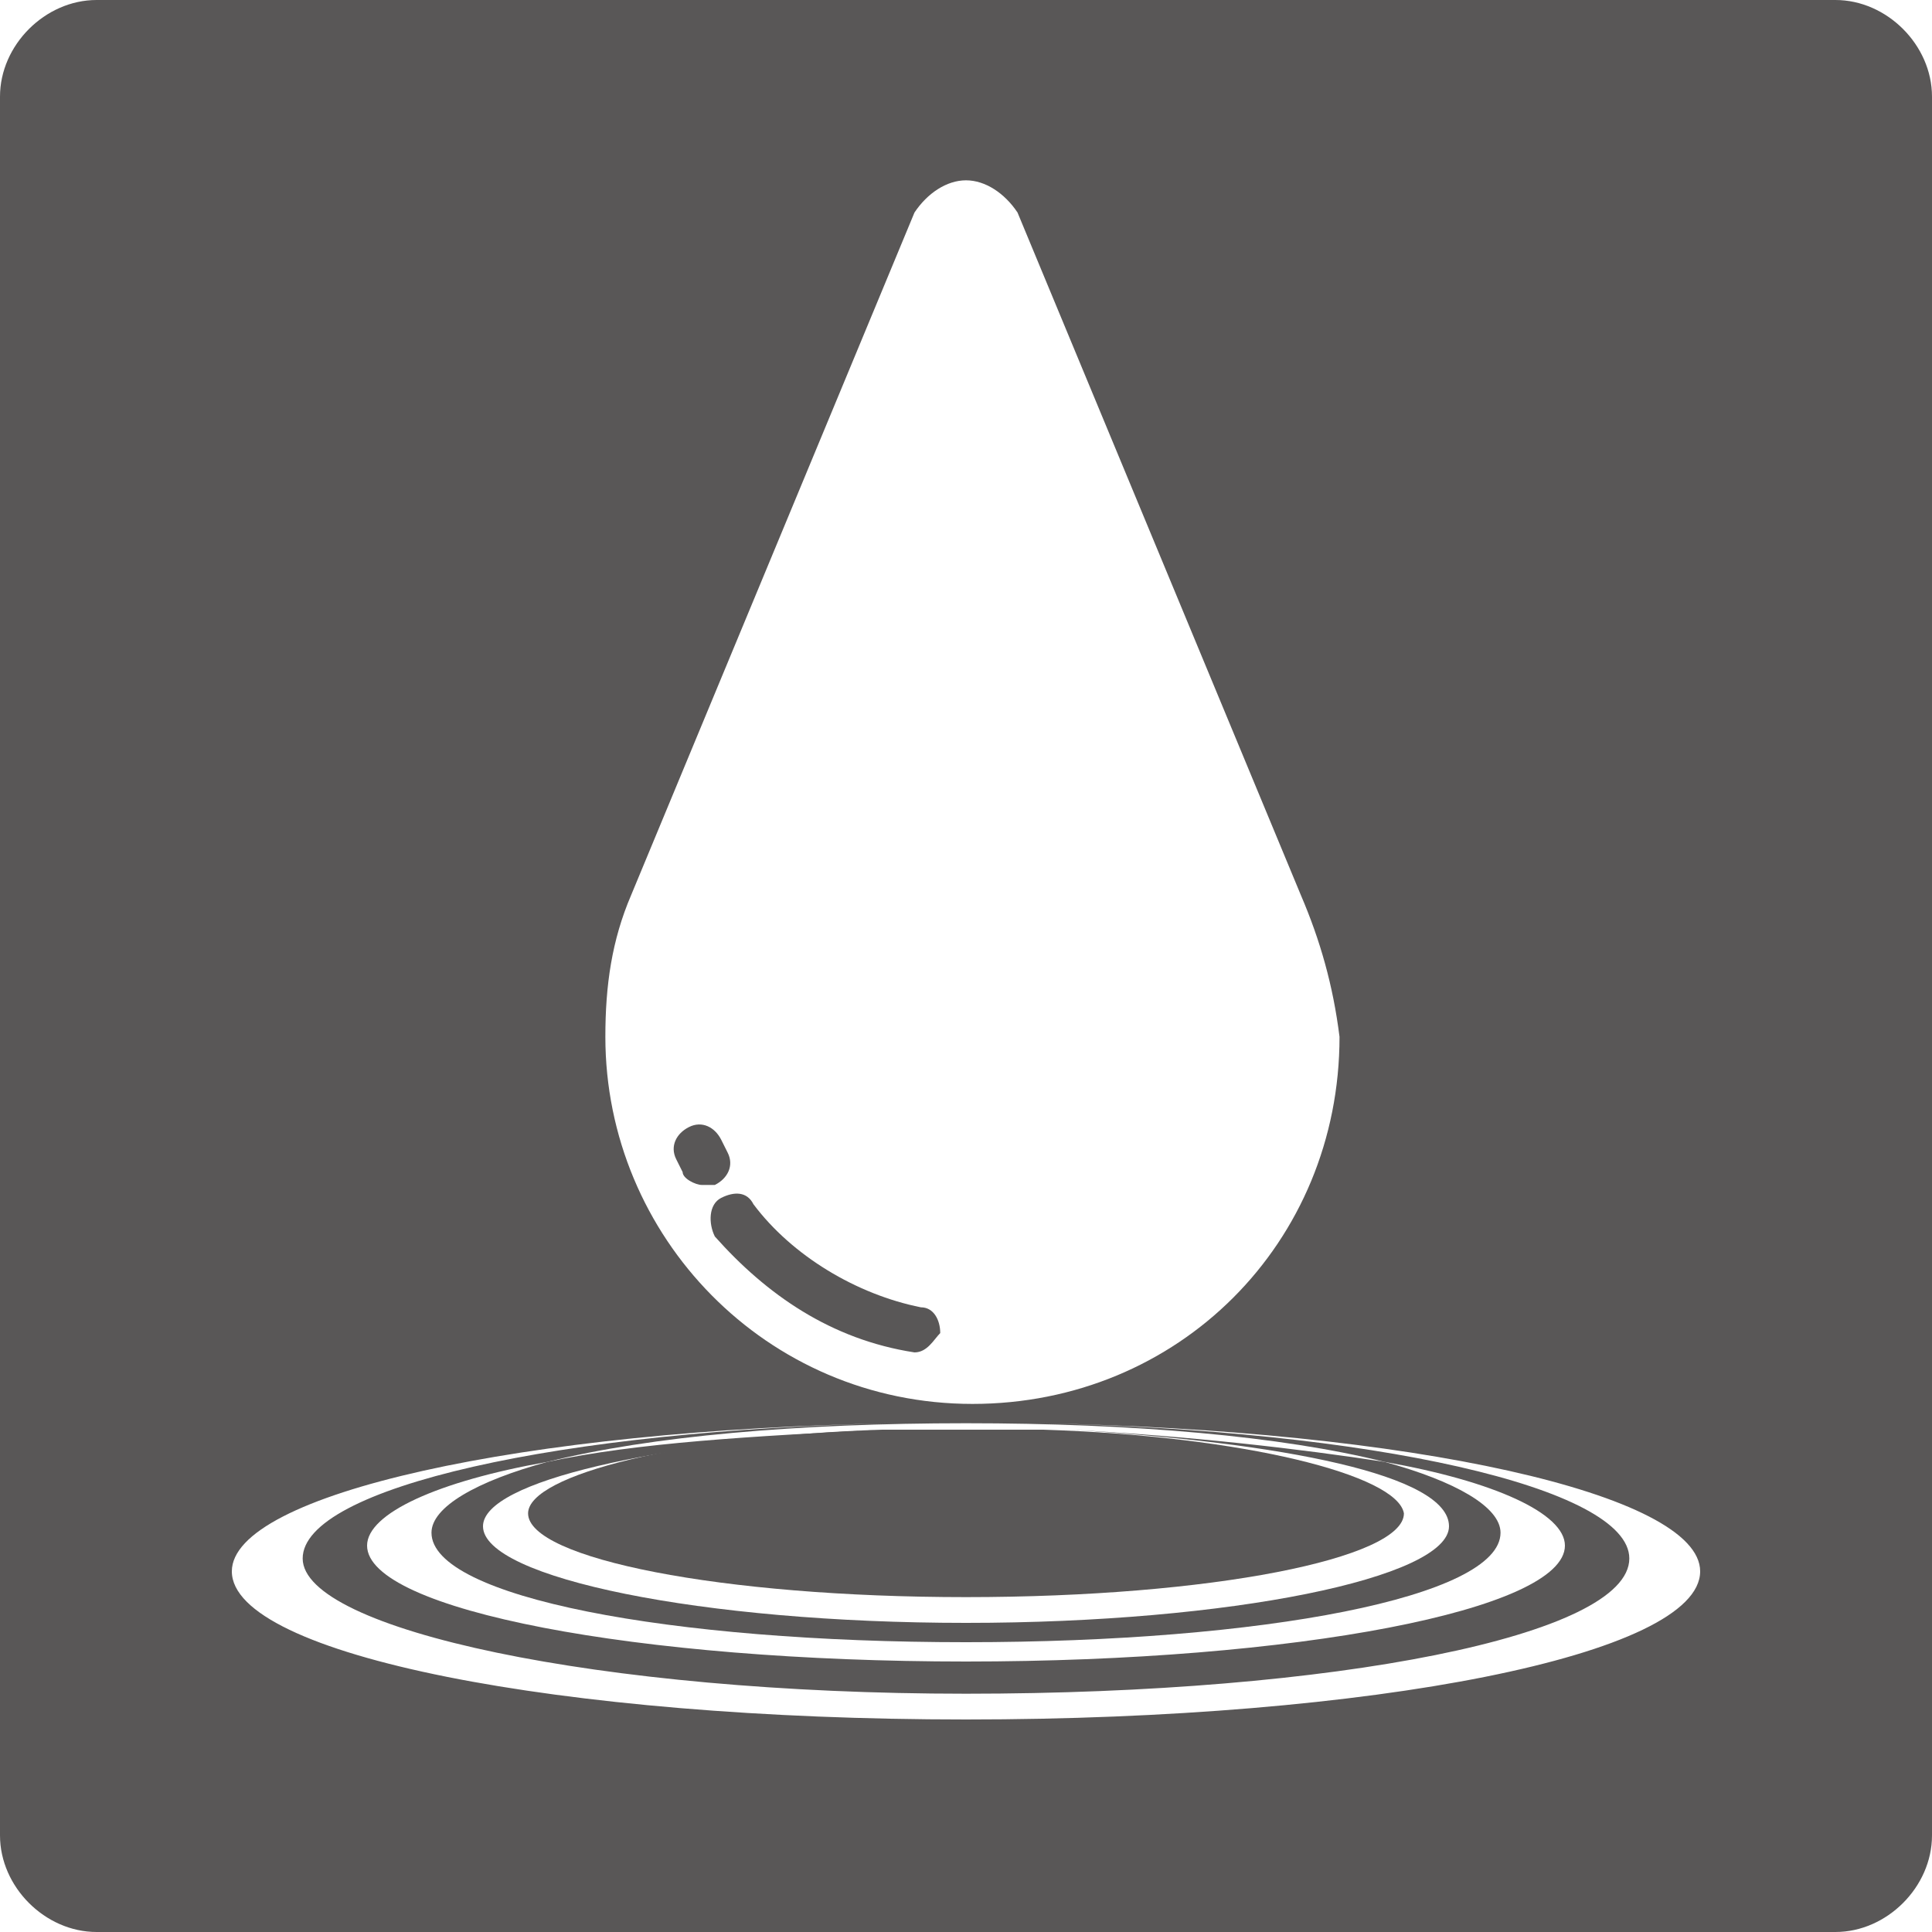
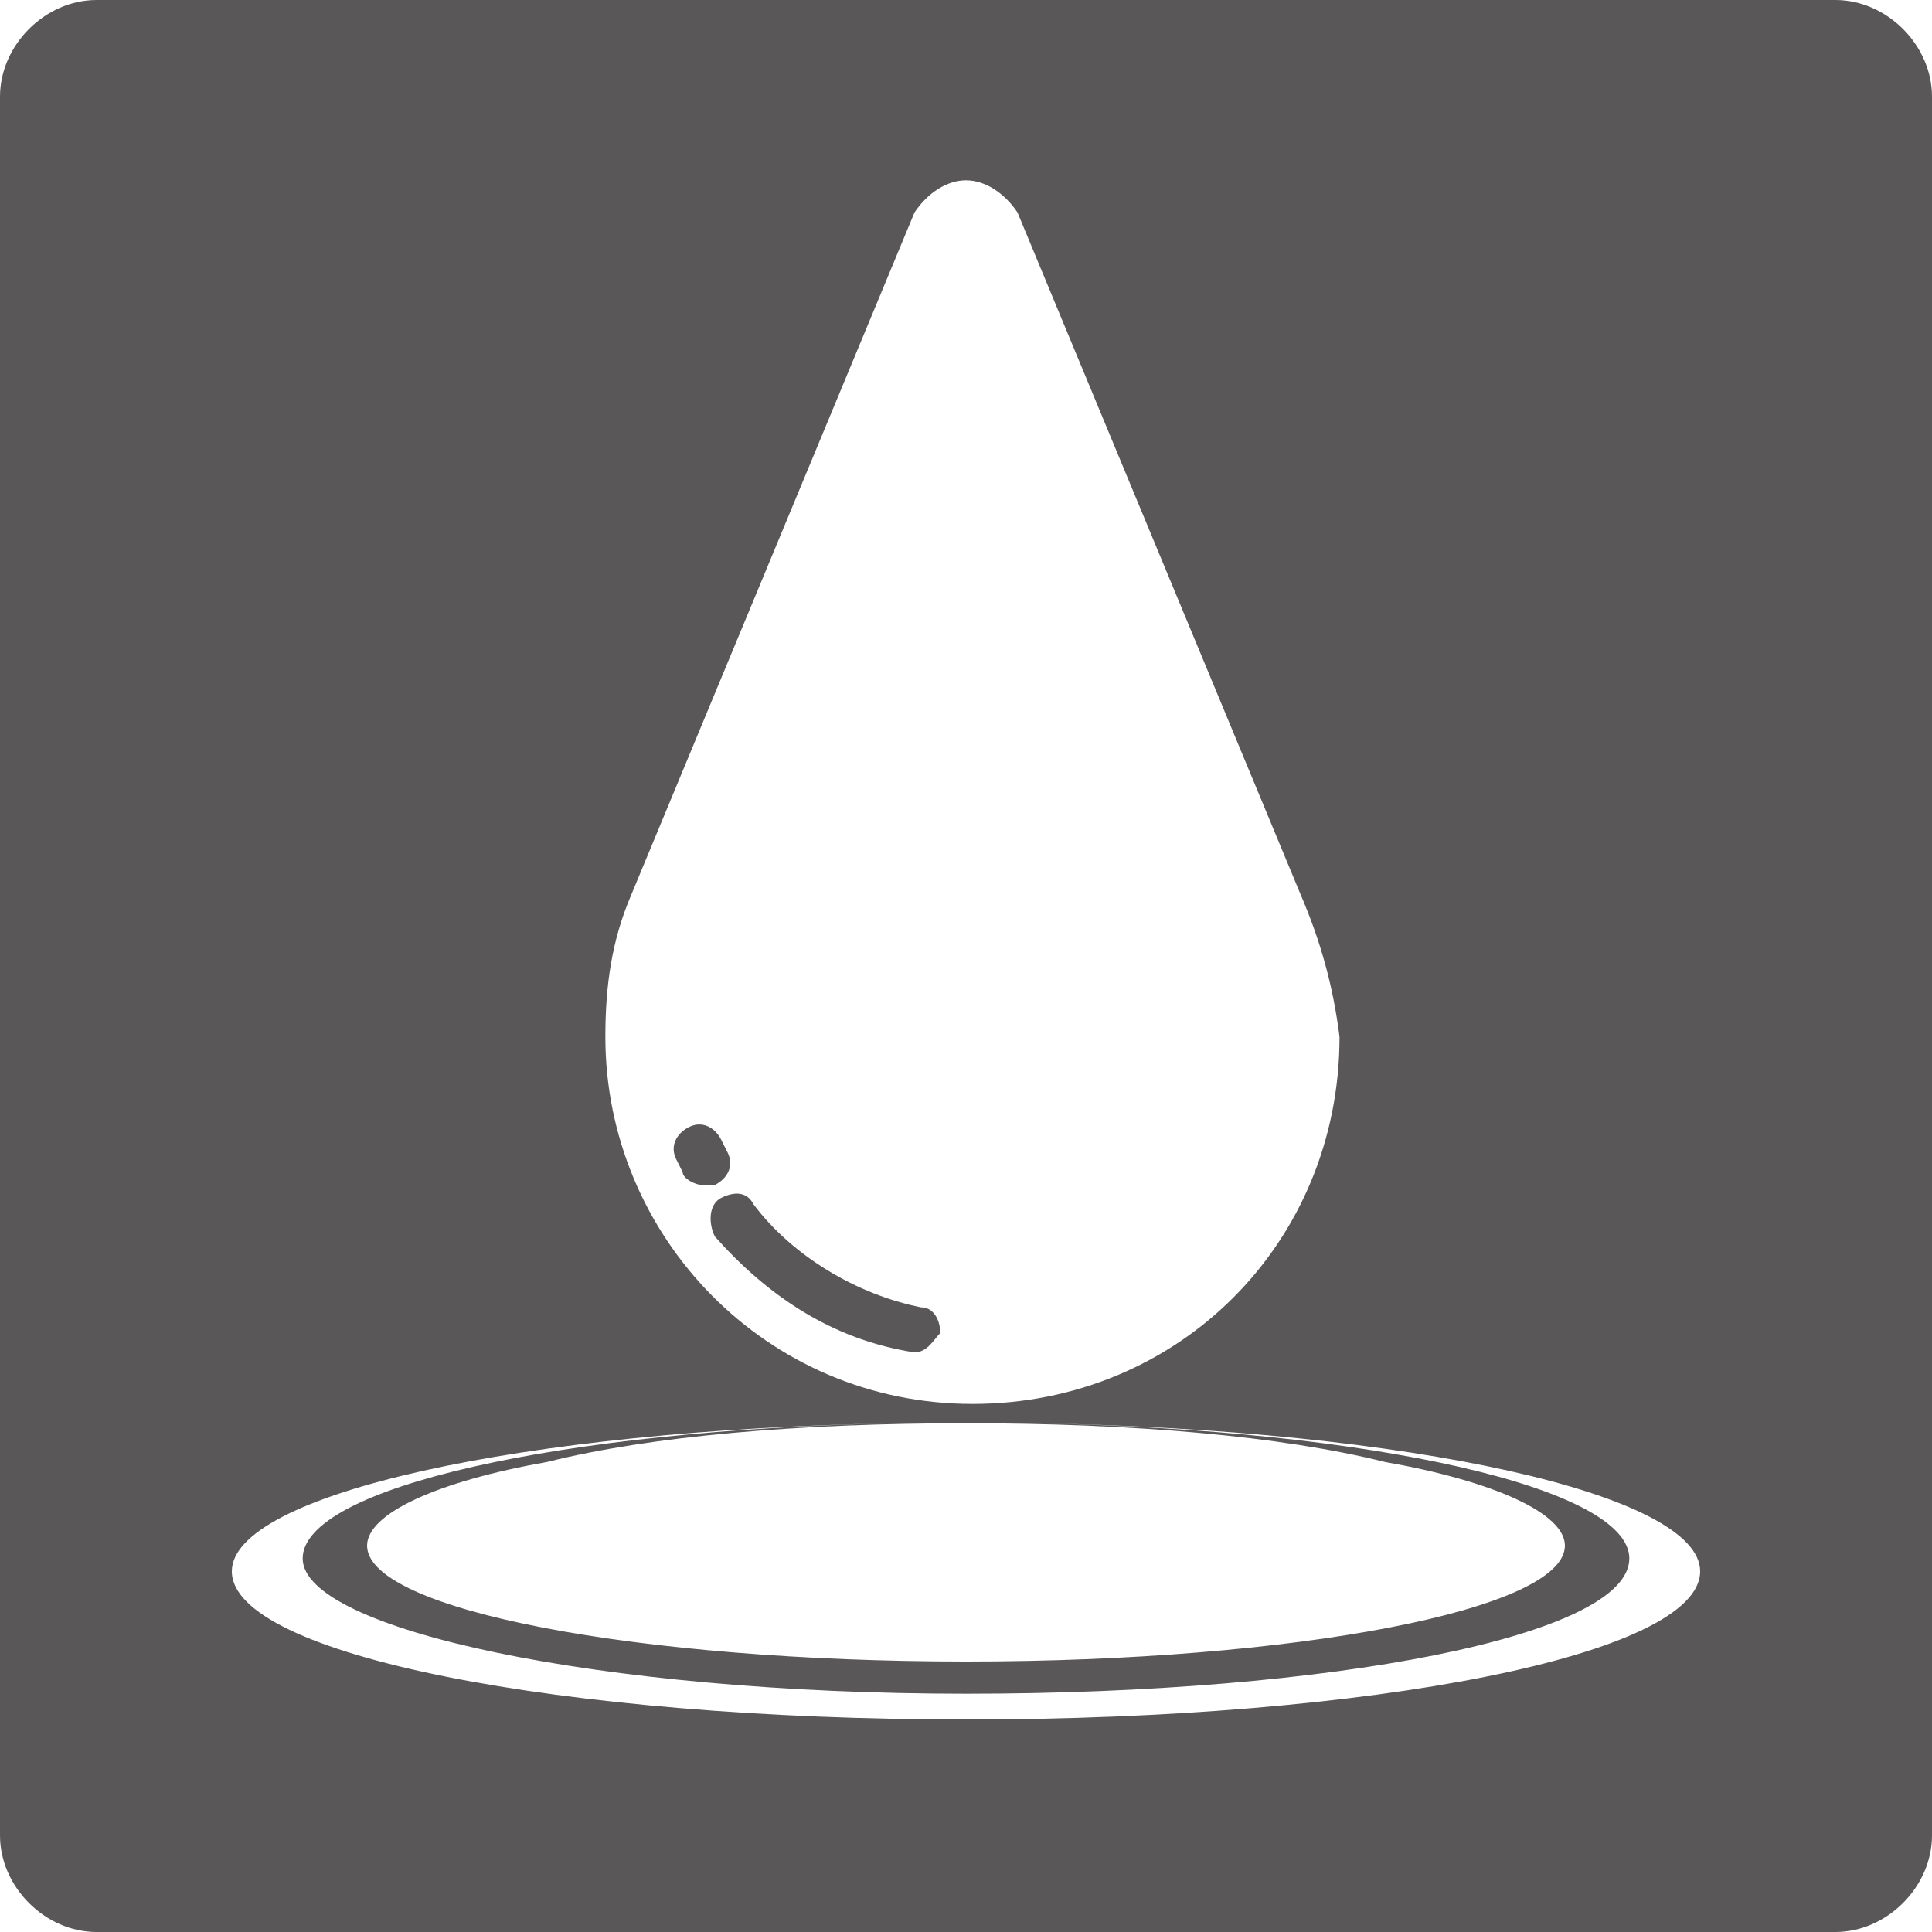
<svg xmlns="http://www.w3.org/2000/svg" version="1.1" id="レイヤー_1" x="0px" y="0px" viewBox="0 0 30 30" style="enable-background:new 0 0 30 30;" xml:space="preserve">
  <style type="text/css">
	.st0{fill:#595757;}
</style>
  <g>
    <path class="st0" d="M14.2,21c0.2,0,0.3-0.2,0.4-0.3c0-0.2-0.1-0.4-0.3-0.4c-1-0.2-2-0.8-2.6-1.6c-0.1-0.2-0.3-0.2-0.5-0.1   C11,18.7,11,19,11.1,19.2C11.9,20.1,12.9,20.8,14.2,21z" />
    <path class="st0" d="M28.5,0h-27C0.7,0,0,0.7,0,1.5v27C0,29.3,0.7,30,1.5,30h27c0.8,0,1.5-0.7,1.5-1.5v-27C30,0.7,29.3,0,28.5,0z    M9.8,13.9l4.4-10.6C14.4,3,14.7,2.8,15,2.8s0.6,0.2,0.8,0.5l4.4,10.6c0.3,0.7,0.5,1.4,0.6,2.2c0,3.2-2.5,5.7-5.7,5.7   c-3.2,0-5.7-2.6-5.7-5.7C9.4,15.3,9.5,14.6,9.8,13.9z M15,26.7c-6.3,0-11.4-1-11.4-2.3c0-1.2,4.5-2.2,10.3-2.3   c-5.2,0.1-9.2,1-9.2,2.1c0,1.1,4.6,2.1,10.3,2.1s10.3-0.9,10.3-2.1c0-1.1-4-2-9.2-2.1c5.8,0.1,10.3,1.1,10.3,2.3   C26.4,25.7,21.3,26.7,15,26.7z M15,22.1c2.6,0,4.9,0.2,6.5,0.6c1.7,0.3,2.8,0.8,2.8,1.3c0,1-4.2,1.8-9.3,1.8S5.7,25,5.7,24   c0-0.5,1.1-1,2.8-1.3C10.1,22.3,12.4,22.1,15,22.1z" />
-     <path class="st0" d="M22.5,23.7c0,0.8-3.4,1.5-7.5,1.5s-7.5-0.7-7.5-1.5c0-0.7,2.7-1.3,6.2-1.5c-2,0.1-3.8,0.2-5.2,0.5   c-1.1,0.3-1.8,0.7-1.8,1.1c0,1,3.7,1.7,8.3,1.7s8.3-0.7,8.3-1.7c0-0.4-0.7-0.8-1.8-1.1c-1.3-0.2-3-0.4-4.9-0.5   C19.9,22.4,22.5,22.9,22.5,23.7z" />
    <path class="st0" d="M11.3,17.9l-0.1-0.2c-0.1-0.2-0.3-0.3-0.5-0.2s-0.3,0.3-0.2,0.5l0.1,0.2c0,0.1,0.2,0.2,0.3,0.2   c0,0,0.1,0,0.2,0C11.3,18.3,11.4,18.1,11.3,17.9z" />
-     <path class="st0" d="M8.2,23.5c0,0.7,3,1.3,6.8,1.3s6.8-0.6,6.8-1.3c-0.1-0.6-2.5-1.2-5.6-1.3c-0.4,0-0.8,0-1.2,0   c-0.4,0-0.8,0-1.3,0C10.6,22.3,8.2,22.9,8.2,23.5z" />
  </g>
</svg>